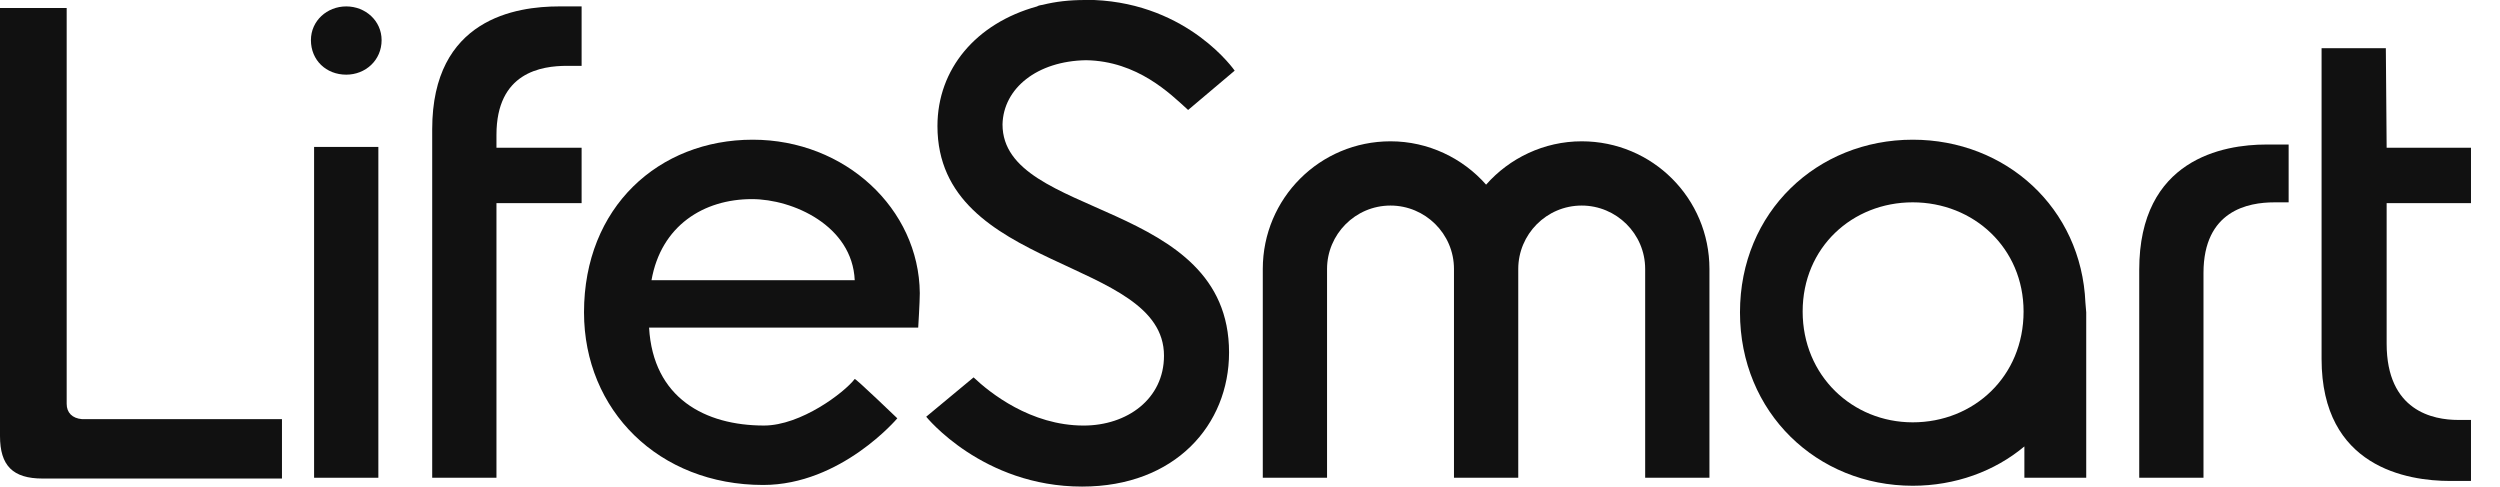
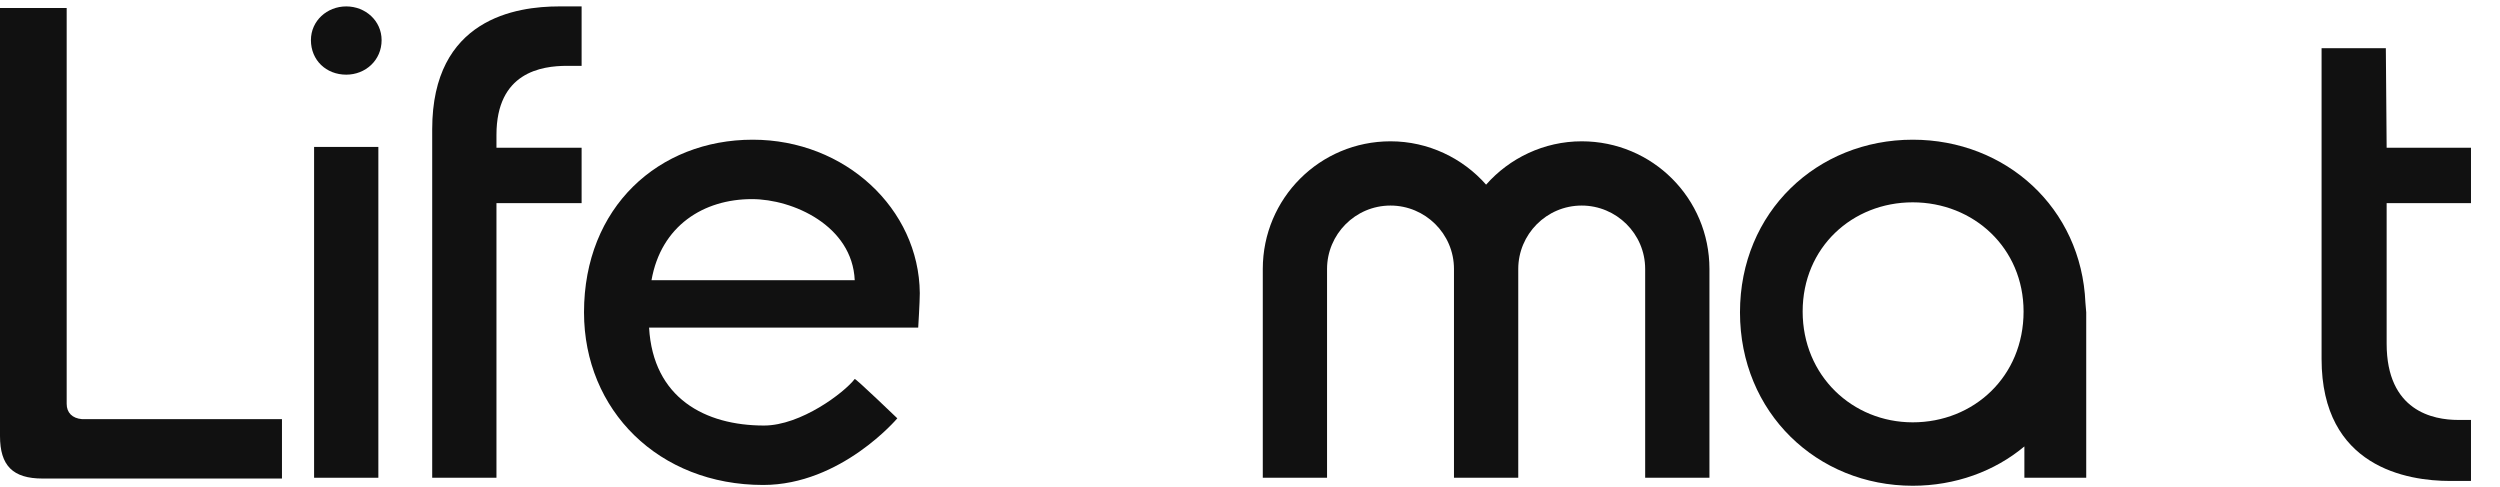
<svg xmlns="http://www.w3.org/2000/svg" width="149" height="29" viewBox="0 0 149 29" fill="none">
  <path d="M20.637 0.382C19.488 0.382 18.531 1.244 18.531 2.392C18.531 3.589 19.44 4.45 20.637 4.45C21.786 4.45 22.744 3.589 22.744 2.392C22.744 1.244 21.786 0.382 20.637 0.382Z" fill="#111111" />
  <path d="M44.862 8.326C39.26 8.326 34.807 12.346 34.807 18.615C34.807 24.453 39.26 28.904 45.484 28.904C50.128 28.904 53.48 24.932 53.48 24.932C53.48 24.932 50.99 22.539 50.942 22.587C50.32 23.4 47.734 25.362 45.532 25.362C42.037 25.362 38.925 23.735 38.685 19.524H54.725C54.725 19.524 54.82 17.993 54.82 17.466C54.772 12.442 50.368 8.326 44.862 8.326ZM38.829 16.701C39.403 13.447 41.941 11.867 44.814 11.867C47.255 11.867 50.798 13.447 50.942 16.701H38.829Z" fill="#111111" />
  <path d="M25.759 7.704V28.473H29.589V12.107H34.664V8.805H29.589V8.039C29.589 4.306 32.27 3.924 33.803 3.924C34.377 3.924 34.664 3.924 34.664 3.924V0.382C34.664 0.382 34.186 0.382 33.324 0.382C30.786 0.382 25.759 1.1 25.759 7.704Z" fill="#111111" />
-   <path d="M64.729 3.589C67.794 3.637 69.757 5.599 70.762 6.508L70.81 6.556L73.587 4.211C73.587 4.211 70.858 0.239 65.208 0C65.064 0 64.681 0 64.681 0C63.724 0 62.91 0.096 62.144 0.287C62.096 0.287 61.857 0.335 61.809 0.383C58.17 1.388 55.872 4.115 55.872 7.513C55.872 16.223 69.374 15.313 69.374 21.2C69.374 23.784 67.171 25.363 64.586 25.363C61.426 25.363 58.984 23.401 58.026 22.492L55.202 24.837C55.202 24.837 58.553 29 64.49 29C70.044 29 73.252 25.315 73.252 21.008C73.252 11.82 59.75 13.064 59.75 7.417C59.798 5.264 61.809 3.637 64.729 3.589Z" fill="#111111" />
  <path d="M22.55 8.757H18.72V28.474H22.55V8.757Z" fill="#111111" />
-   <path d="M3.974 24.071V0.478H0V25.554V25.985C0 27.756 0.766 28.521 2.538 28.521H16.805V24.98H4.884C4.309 24.932 3.974 24.597 3.974 24.071Z" fill="#111111" />
+   <path d="M3.974 24.071V0.478H0V25.554V25.985C0 27.756 0.766 28.521 2.538 28.521H16.805V24.98H4.884C4.309 24.932 3.974 24.597 3.974 24.071" fill="#111111" />
  <path d="M142.196 2.871H138.366V21.391C138.366 27.852 143.489 28.665 146.026 28.665C146.84 28.665 147.271 28.665 147.271 28.665V25.028C147.271 25.028 147.032 25.028 146.505 25.028C145.021 25.028 142.244 24.502 142.244 20.482V12.107H147.271V8.805H142.244L142.196 2.871Z" fill="#111111" />
  <path d="M113.997 8.326C108.3 8.326 103.703 12.633 103.703 18.615C103.703 24.597 108.3 28.951 113.997 28.951C116.535 28.951 118.881 28.09 120.653 26.607V28.473H124.339V18.615L124.291 18.041C124.052 12.394 119.551 8.326 113.997 8.326ZM113.997 25.171C110.407 25.171 107.438 22.395 107.438 18.567C107.438 14.739 110.407 12.059 113.997 12.059C117.636 12.059 120.605 14.787 120.605 18.567C120.605 22.443 117.636 25.171 113.997 25.171Z" fill="#111111" />
-   <path d="M127.498 16.079V28.474H131.328V16.271C131.328 12.538 134.01 12.06 135.542 12.06C136.116 12.06 136.403 12.06 136.403 12.06V8.614C136.403 8.614 135.925 8.614 135.063 8.614C132.525 8.614 127.498 9.475 127.498 16.079Z" fill="#111111" />
  <path d="M94.27 8.422C92.02 8.422 89.961 9.427 88.572 11.006C87.184 9.427 85.125 8.422 82.875 8.422C78.662 8.422 75.262 11.82 75.262 16.031V28.473H79.092V16.031C79.092 13.973 80.768 12.251 82.875 12.251C84.934 12.251 86.657 13.925 86.657 16.031V28.473H90.488V16.031C90.488 13.973 92.163 12.251 94.27 12.251C96.329 12.251 98.052 13.925 98.052 16.031V28.473H101.883V16.031C101.883 11.82 98.483 8.422 94.27 8.422Z" fill="#111111" />
</svg>